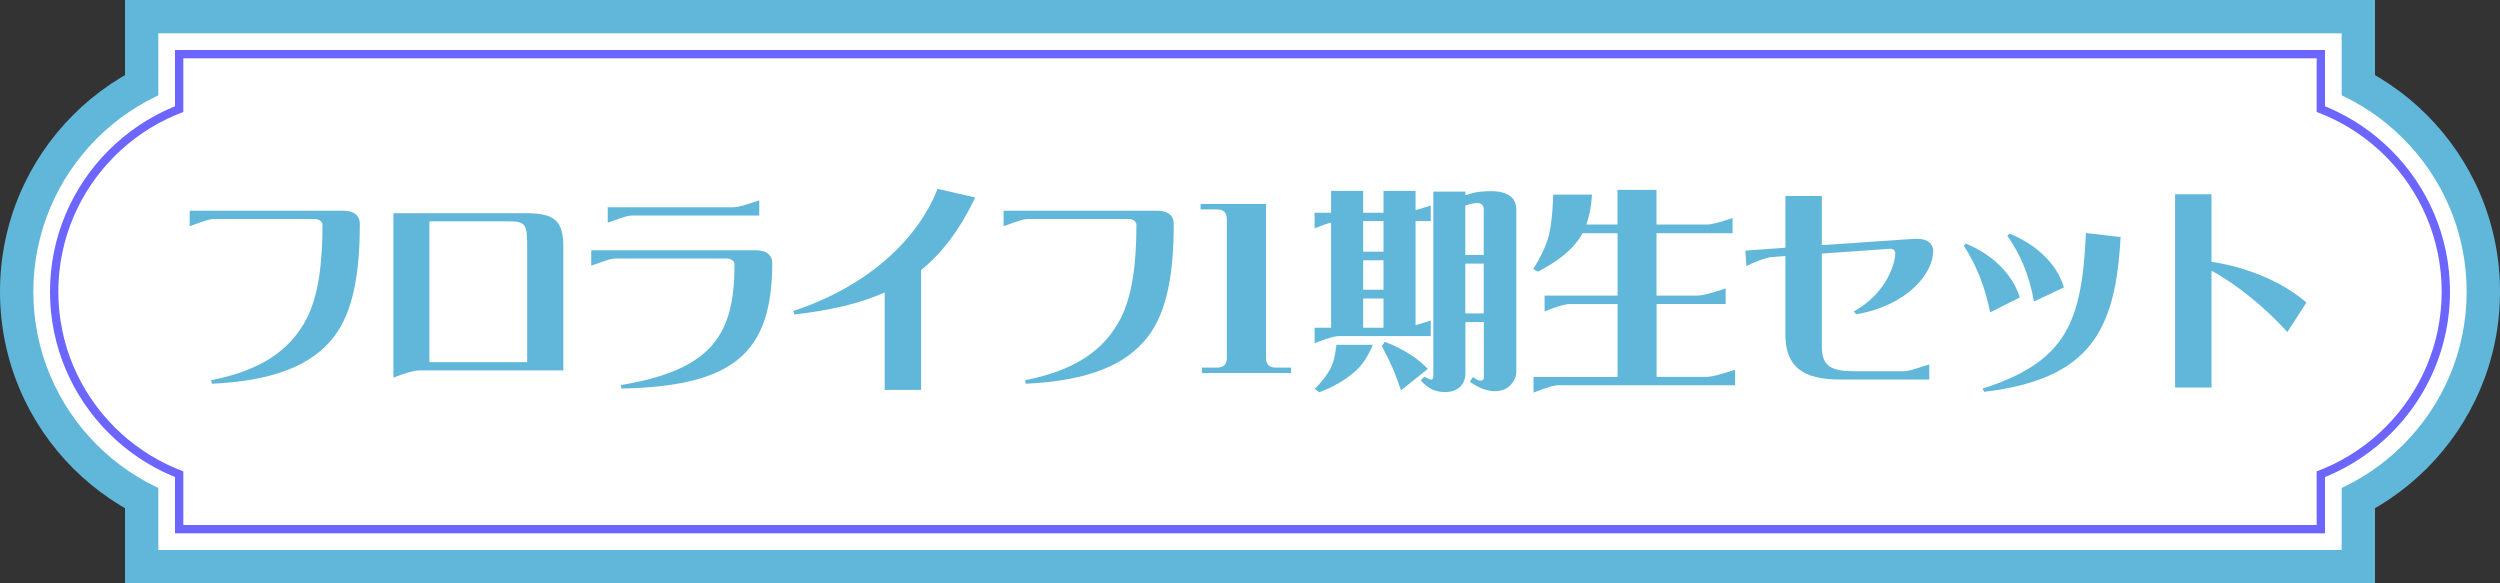
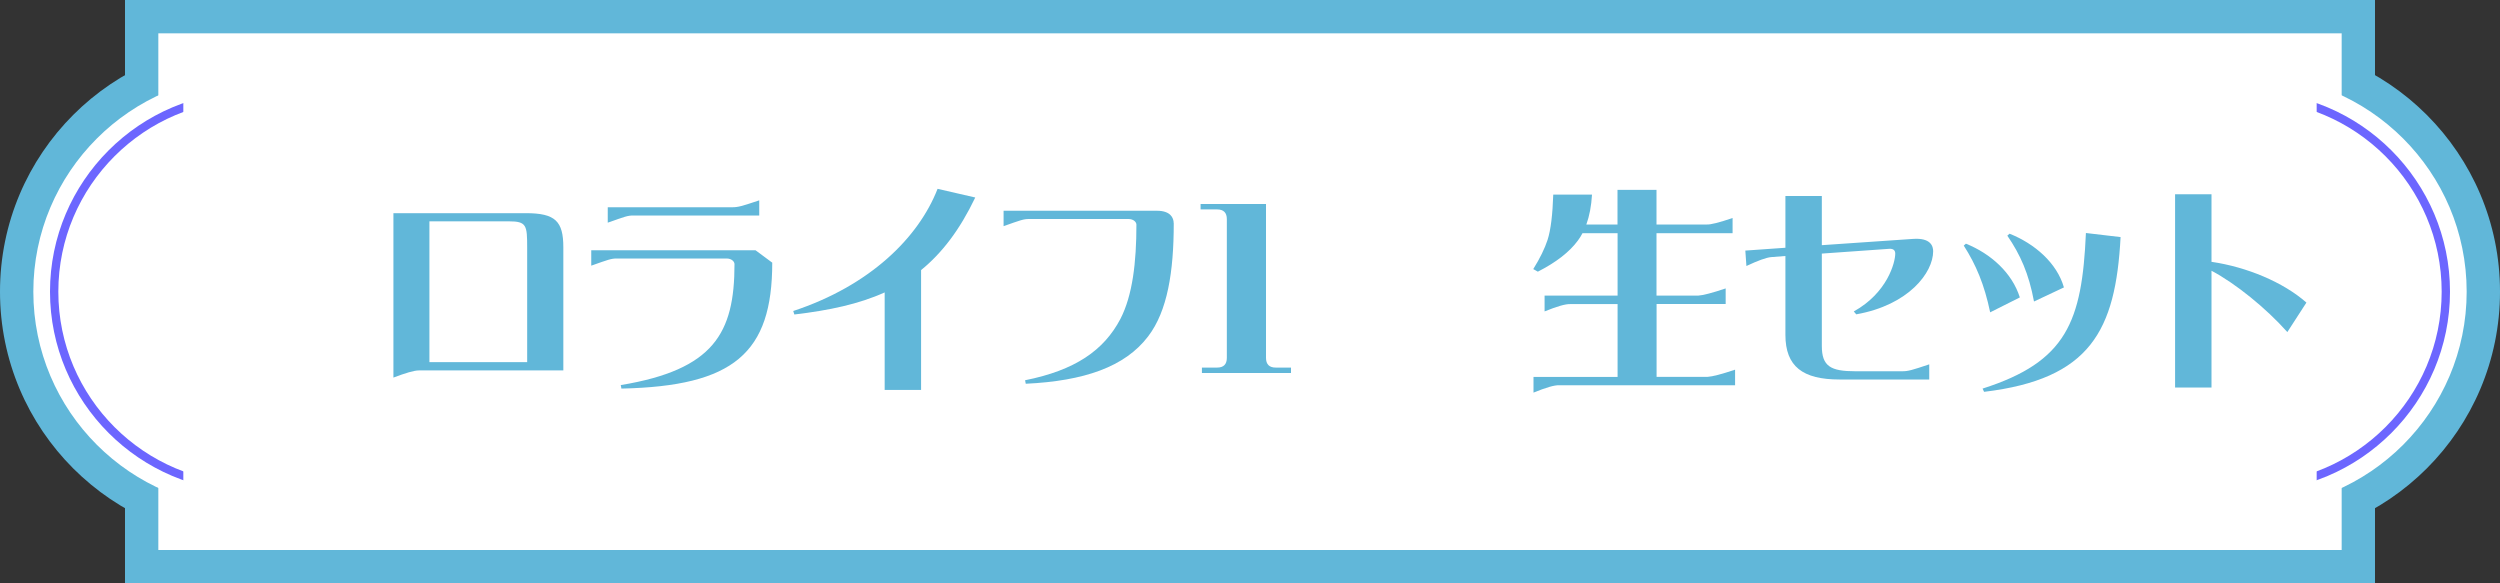
<svg xmlns="http://www.w3.org/2000/svg" id="_レイヤー_2" data-name="レイヤー 2" viewBox="0 0 300 70">
  <rect x="0" y="0" width="300" height="70" fill="#333333" stroke="none" />
  <defs>
    <style>
      .cls-1 {
        fill: #61b7d9;
      }

      .cls-2 {
        fill: #6c66ff;
      }

      .cls-3 {
        fill: #fff;
      }
    </style>
  </defs>
  <g id="_デザイン" data-name="デザイン">
    <g>
      <g>
        <g>
          <g>
            <circle class="cls-1" cx="30" cy="35" r="30" />
            <circle class="cls-1" cx="270" cy="35" r="30" />
          </g>
          <rect class="cls-1" x="15" width="270" height="70" />
        </g>
        <g>
          <g>
            <path class="cls-3" d="M30,61c-14.34,0-26-11.66-26-26S15.66,9,30,9s26,11.66,26,26-11.66,26-26,26Z" />
            <path class="cls-3" d="M270,61c-14.34,0-26-11.66-26-26s11.66-26,26-26,26,11.66,26,26-11.66,26-26,26Z" />
          </g>
          <rect class="cls-3" x="19" y="4" width="262" height="62" />
        </g>
        <g>
          <g>
            <path class="cls-2" d="M30,59c-13.23,0-24-10.77-24-24S16.77,11,30,11s24,10.77,24,24-10.77,24-24,24Z" />
            <path class="cls-2" d="M270,59c-13.23,0-24-10.77-24-24s10.77-24,24-24,24,10.77,24,24-10.77,24-24,24Z" />
          </g>
-           <rect class="cls-2" x="21" y="6" width="258" height="58" />
        </g>
        <g>
          <g>
            <path class="cls-3" d="M30,58c-12.68,0-23-10.32-23-23S17.32,12,30,12s23,10.32,23,23-10.32,23-23,23Z" />
            <path class="cls-3" d="M270,58c-12.68,0-23-10.32-23-23s10.32-23,23-23,23,10.32,23,23-10.32,23-23,23Z" />
          </g>
          <rect class="cls-3" x="22" y="7" width="256" height="56" />
        </g>
      </g>
      <g>
-         <path class="cls-1" d="M43.18,26.79c0,5.82-.75,10.53-3.07,13.57-2.78,3.67-7.7,5.36-14.69,5.69l-.08-.42c6.01-1.2,9.46-3.59,11.44-7.36,1.46-2.83,1.92-6.79,1.92-11.31,0-.31-.34-.68-.96-.68h-11.91c-.68,0-1.01.13-3.07.86v-1.85h18.41c1.64,0,2,.88,2,1.48Z" />
        <path class="cls-1" d="M67.6,44.45h-17.32c-.6,0-1.61.31-3.07.86v-19.73h15.89c3.54,0,4.5.96,4.5,4.11v14.77ZM51.53,26.56v16.9h11.73v-13.7c0-2.73-.05-3.2-2.21-3.2h-9.52Z" />
-         <path class="cls-1" d="M92.67,31.52c0,10.87-4.63,14.82-18.1,15.11l-.08-.42c11.15-1.85,13.65-6.21,13.65-14.51,0-.31-.34-.68-.96-.68h-13.16c-.68,0-1.01.13-3.07.86v-1.85h19.71c1.64,0,2,.88,2,1.48ZM72.94,24.87h14.95c.68,0,1.14-.13,3.22-.83v1.82h-15.11c-.68,0-1.01.13-3.07.86v-1.85Z" />
+         <path class="cls-1" d="M92.67,31.52c0,10.87-4.63,14.82-18.1,15.11l-.08-.42c11.15-1.85,13.65-6.21,13.65-14.51,0-.31-.34-.68-.96-.68h-13.16c-.68,0-1.01.13-3.07.86v-1.85h19.71ZM72.94,24.87h14.95c.68,0,1.14-.13,3.22-.83v1.82h-15.11c-.68,0-1.01.13-3.07.86v-1.85Z" />
        <path class="cls-1" d="M117.03,23.7c-1.85,3.87-3.98,6.66-6.5,8.71v14.38h-4.37v-11.7c-3.09,1.4-6.68,2.16-10.84,2.65l-.13-.42c9.2-3.04,15.03-8.79,17.32-14.66l4.52,1.04Z" />
        <path class="cls-1" d="M140.85,26.79c0,5.82-.75,10.53-3.07,13.57-2.78,3.67-7.7,5.36-14.69,5.69l-.08-.42c6.01-1.2,9.46-3.59,11.44-7.36,1.46-2.83,1.92-6.79,1.92-11.31,0-.31-.34-.68-.96-.68h-11.91c-.68,0-1.01.13-3.07.86v-1.85h18.41c1.64,0,2,.88,2,1.48Z" />
        <path class="cls-1" d="M154.92,44.11v.65h-10.69v-.65h1.82c.78,0,1.17-.39,1.17-1.17v-16.64c0-.78-.39-1.17-1.17-1.17h-1.98v-.65h7.85v18.46c0,.78.39,1.17,1.17,1.17h1.82Z" />
-         <path class="cls-1" d="M157.75,39.33h1.98v-12.61c-.55.13-1.2.36-1.98.68v-1.87h1.98v-2.63h3.85v2.63h2.44v-2.63h3.85v2.31c.49-.13,1.12-.31,1.82-.55v1.87h-1.82v12.48c.49-.13,1.12-.31,1.82-.55v1.87h-10.82c-.62-.03-1.66.26-3.12.86v-1.87ZM157.77,46.68c.86-.88,1.48-1.69,1.85-2.39.39-.73.62-1.69.75-2.91h4.37c-.6,1.46-1.35,2.55-2.26,3.3-1.17,1.01-2.57,1.79-4.16,2.39l-.55-.39ZM166.02,30.2v-3.67h-2.44v3.67h2.44ZM166.02,34.77v-3.54h-2.44v3.54h2.44ZM166.02,39.33v-3.51h-2.44v3.51h2.44ZM167.34,44.71c-.34-.86-.86-1.92-1.51-3.17l.34-.52c1.07.39,2.11.91,3.12,1.56.81.52,1.48,1.09,2.05,1.69l-3.22,2.57c-.18-.55-.44-1.27-.78-2.13ZM170.49,45.64l.42-.44c.42.23.7.36.86.36s.23-.18.23-.57v-22h3.85v.44l.73-.23c.62-.18,1.48-.26,2.39-.26.99,0,1.74.21,2.26.6.49.36.73.91.73,1.66v19.32c0,.65-.23,1.2-.7,1.69-.47.49-1.09.73-1.9.73-.94,0-1.92-.39-2.99-1.14l.39-.55c.39.29.68.42.88.42.29,0,.42-.1.42-.34v-6.68h-2.21v6.16c0,.68-.23,1.22-.68,1.64-.42.39-1.01.6-1.82.6-1.12,0-2.05-.47-2.86-1.4ZM178.05,30.59v-5.41c0-.55-.26-.81-.75-.81-.39,0-.88.1-1.46.29v5.93h2.21ZM178.05,37.61v-5.98h-2.21v5.98h2.21Z" />
        <path class="cls-1" d="M184.02,47.13v-1.9h10.09v-8.74h-5.64c-.62-.03-1.66.29-3.12.88v-1.9h8.76v-7.49h-4.21c-.16.31-.34.6-.55.88-1.01,1.38-2.63,2.63-4.81,3.74l-.55-.31c.81-1.3,1.38-2.47,1.72-3.51.39-1.22.6-3.04.68-5.43h4.65c-.08,1.38-.31,2.57-.68,3.59h3.74v-4.16h4.68v4.16h6.01c.47.03,1.51-.23,3.12-.78v1.82h-9.13v7.49h5.02c.55-.03,1.64-.31,3.28-.86v1.87h-8.29v8.74h6.14c.55-.03,1.64-.31,3.28-.86v1.87h-21.09c-.6-.03-1.64.29-3.09.88Z" />
        <path class="cls-1" d="M222.46,37.37c4.03-2.24,4.97-5.88,4.97-6.94,0-.29-.13-.62-.75-.57l-8.06.57v11.1c0,2.44,1.09,3.02,4,3.02h5.67c.68,0,1.14-.13,3.22-.83v1.82h-10.76c-4.42,0-6.5-1.56-6.5-5.36v-9.46l-1.69.13c-.6.05-1.61.42-2.99,1.07l-.13-1.85,4.81-.34v-6.21h4.37v5.9l10.92-.75c2.16-.16,2.44.88,2.44,1.48,0,2.55-2.91,6.45-9.23,7.57l-.29-.34Z" />
        <path class="cls-1" d="M235.91,29.24c3.02,1.22,5.54,3.51,6.47,6.45l-3.56,1.79c-.7-3.35-1.69-5.69-3.17-8.01l.26-.23ZM254.47,28.46c-.6,11.23-3.64,17.03-16.38,18.56l-.18-.39c10.09-3.22,11.93-8.03,12.4-18.67l4.16.49ZM241.14,28.04c3.02,1.2,5.69,3.51,6.53,6.45l-3.59,1.69c-.62-3.35-1.64-5.62-3.2-7.9l.26-.23Z" />
        <path class="cls-1" d="M261.01,46.5v-23.19h4.37v8.11c4.24.62,8.61,2.44,11.39,4.89l-2.29,3.54c-2.57-2.89-6.24-5.85-9.1-7.36v14.01h-4.37Z" />
      </g>
    </g>
  </g>
</svg>